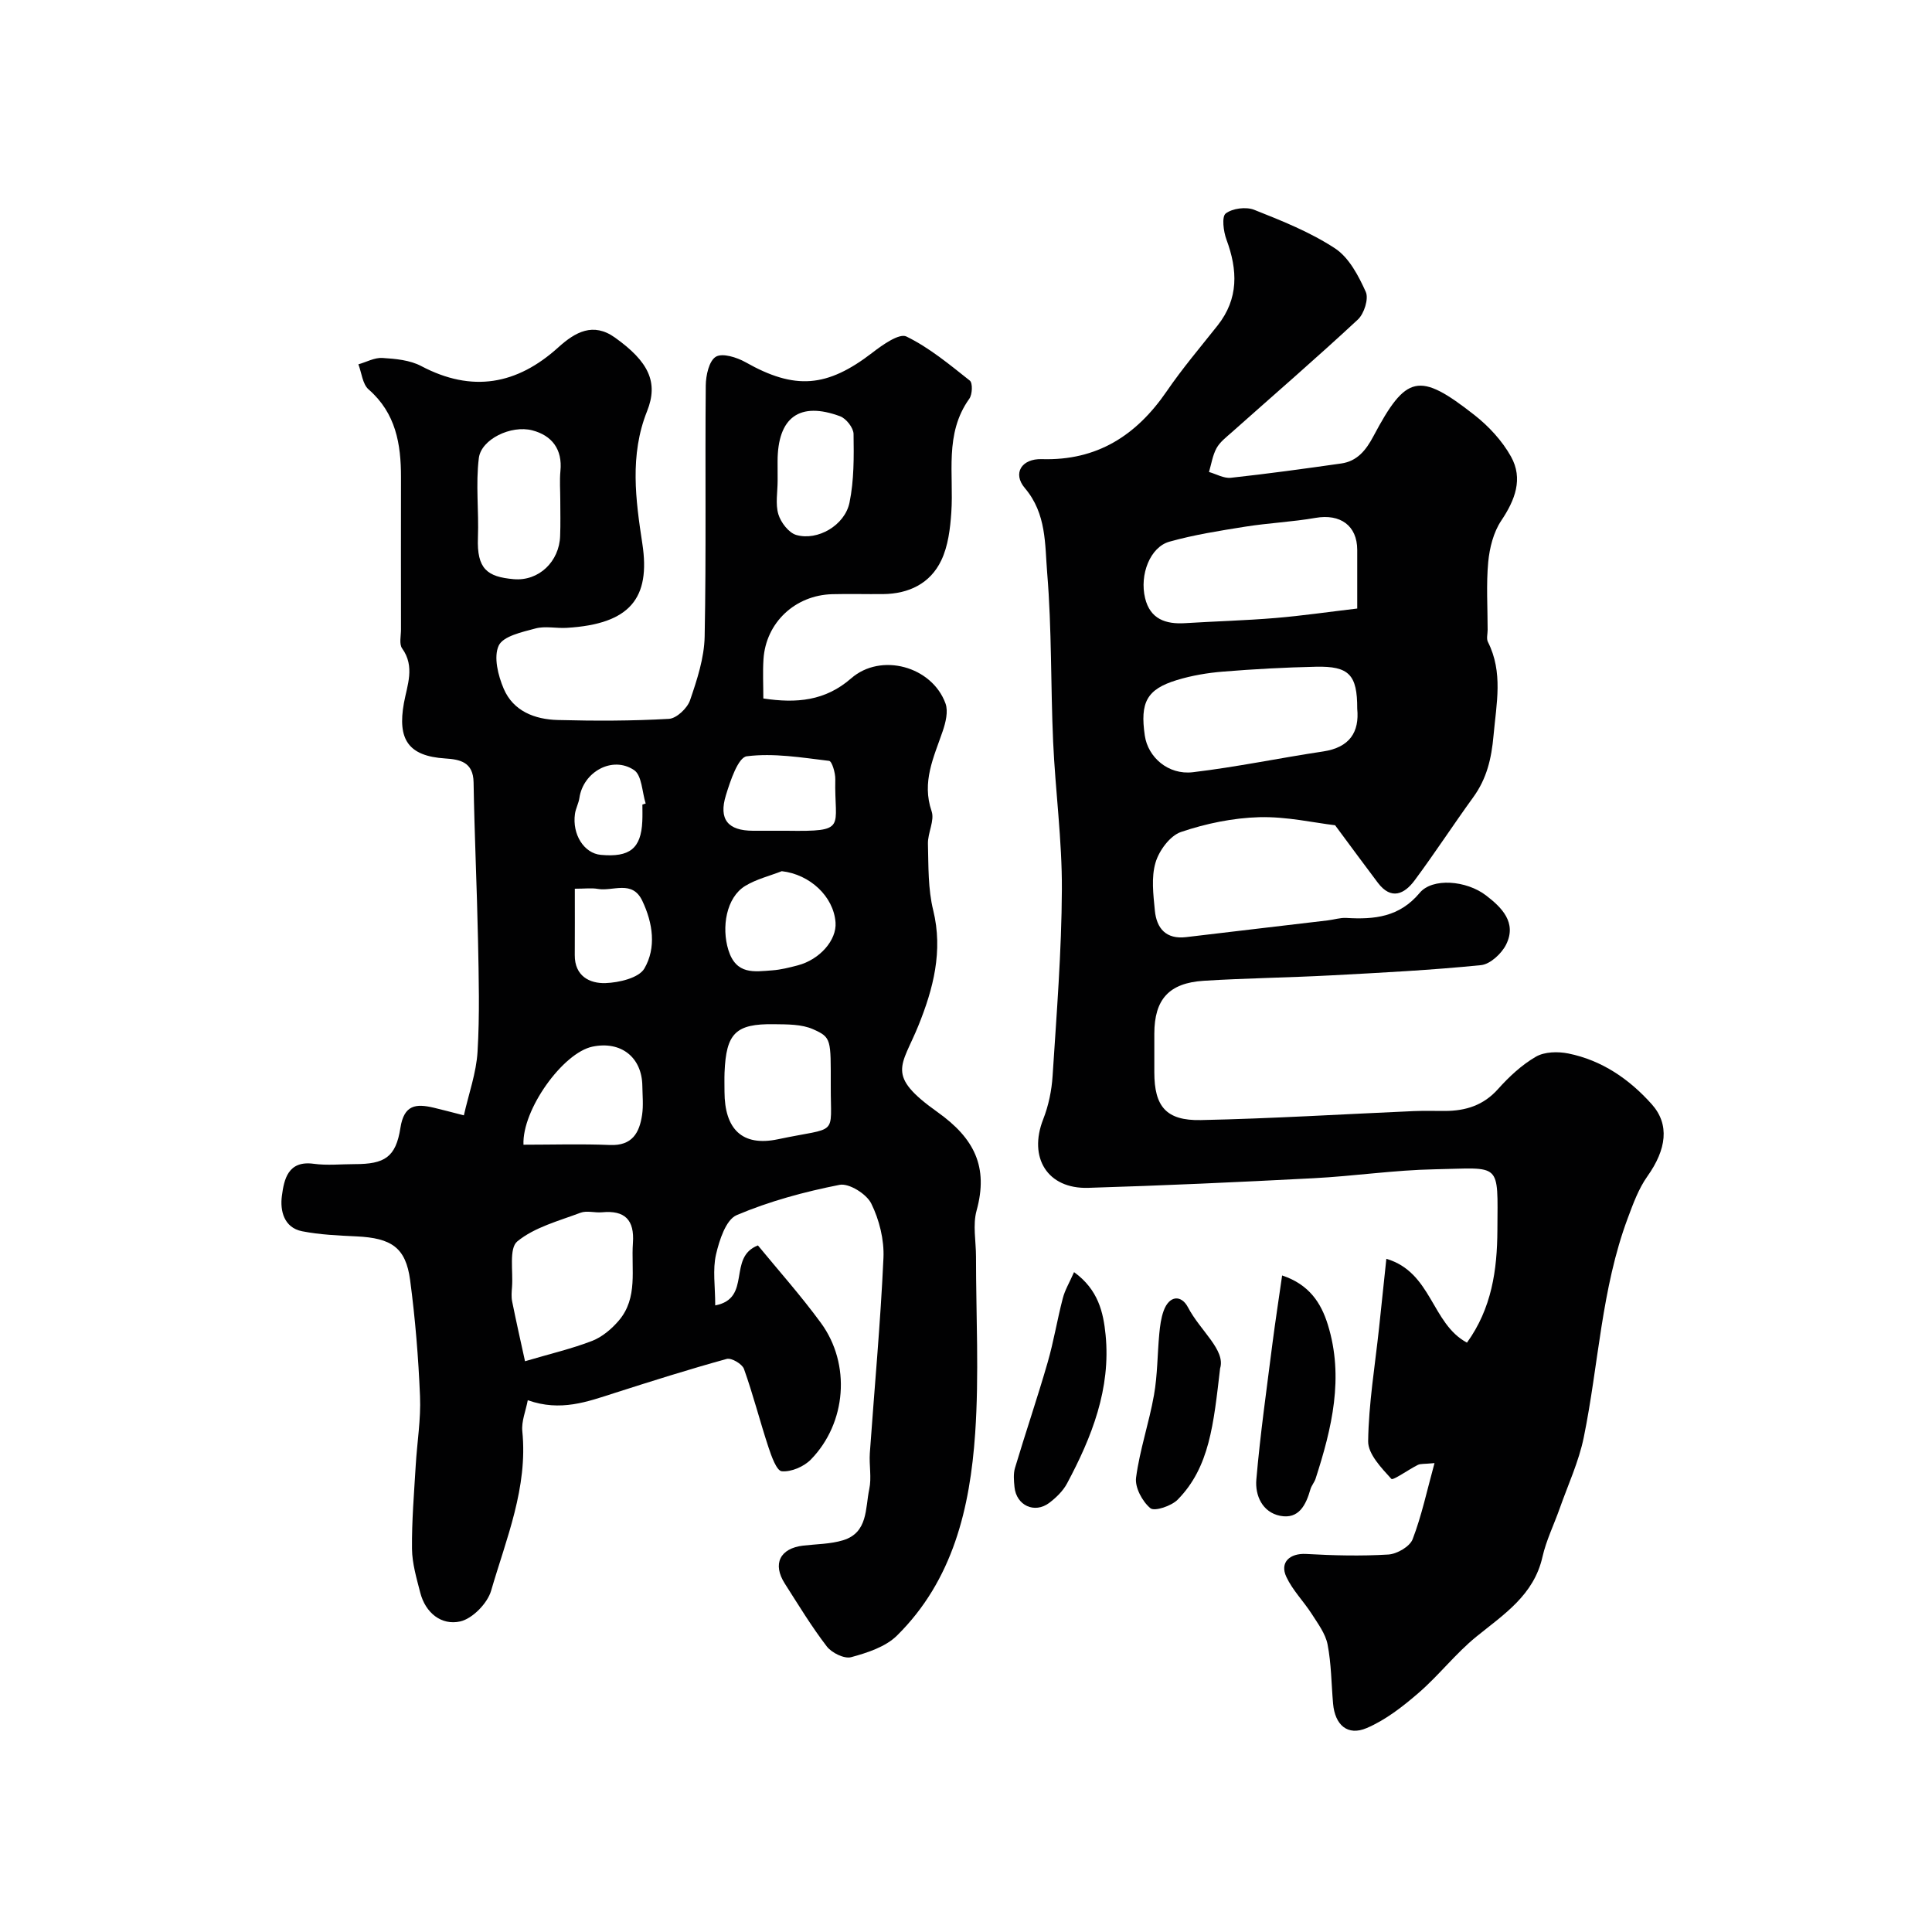
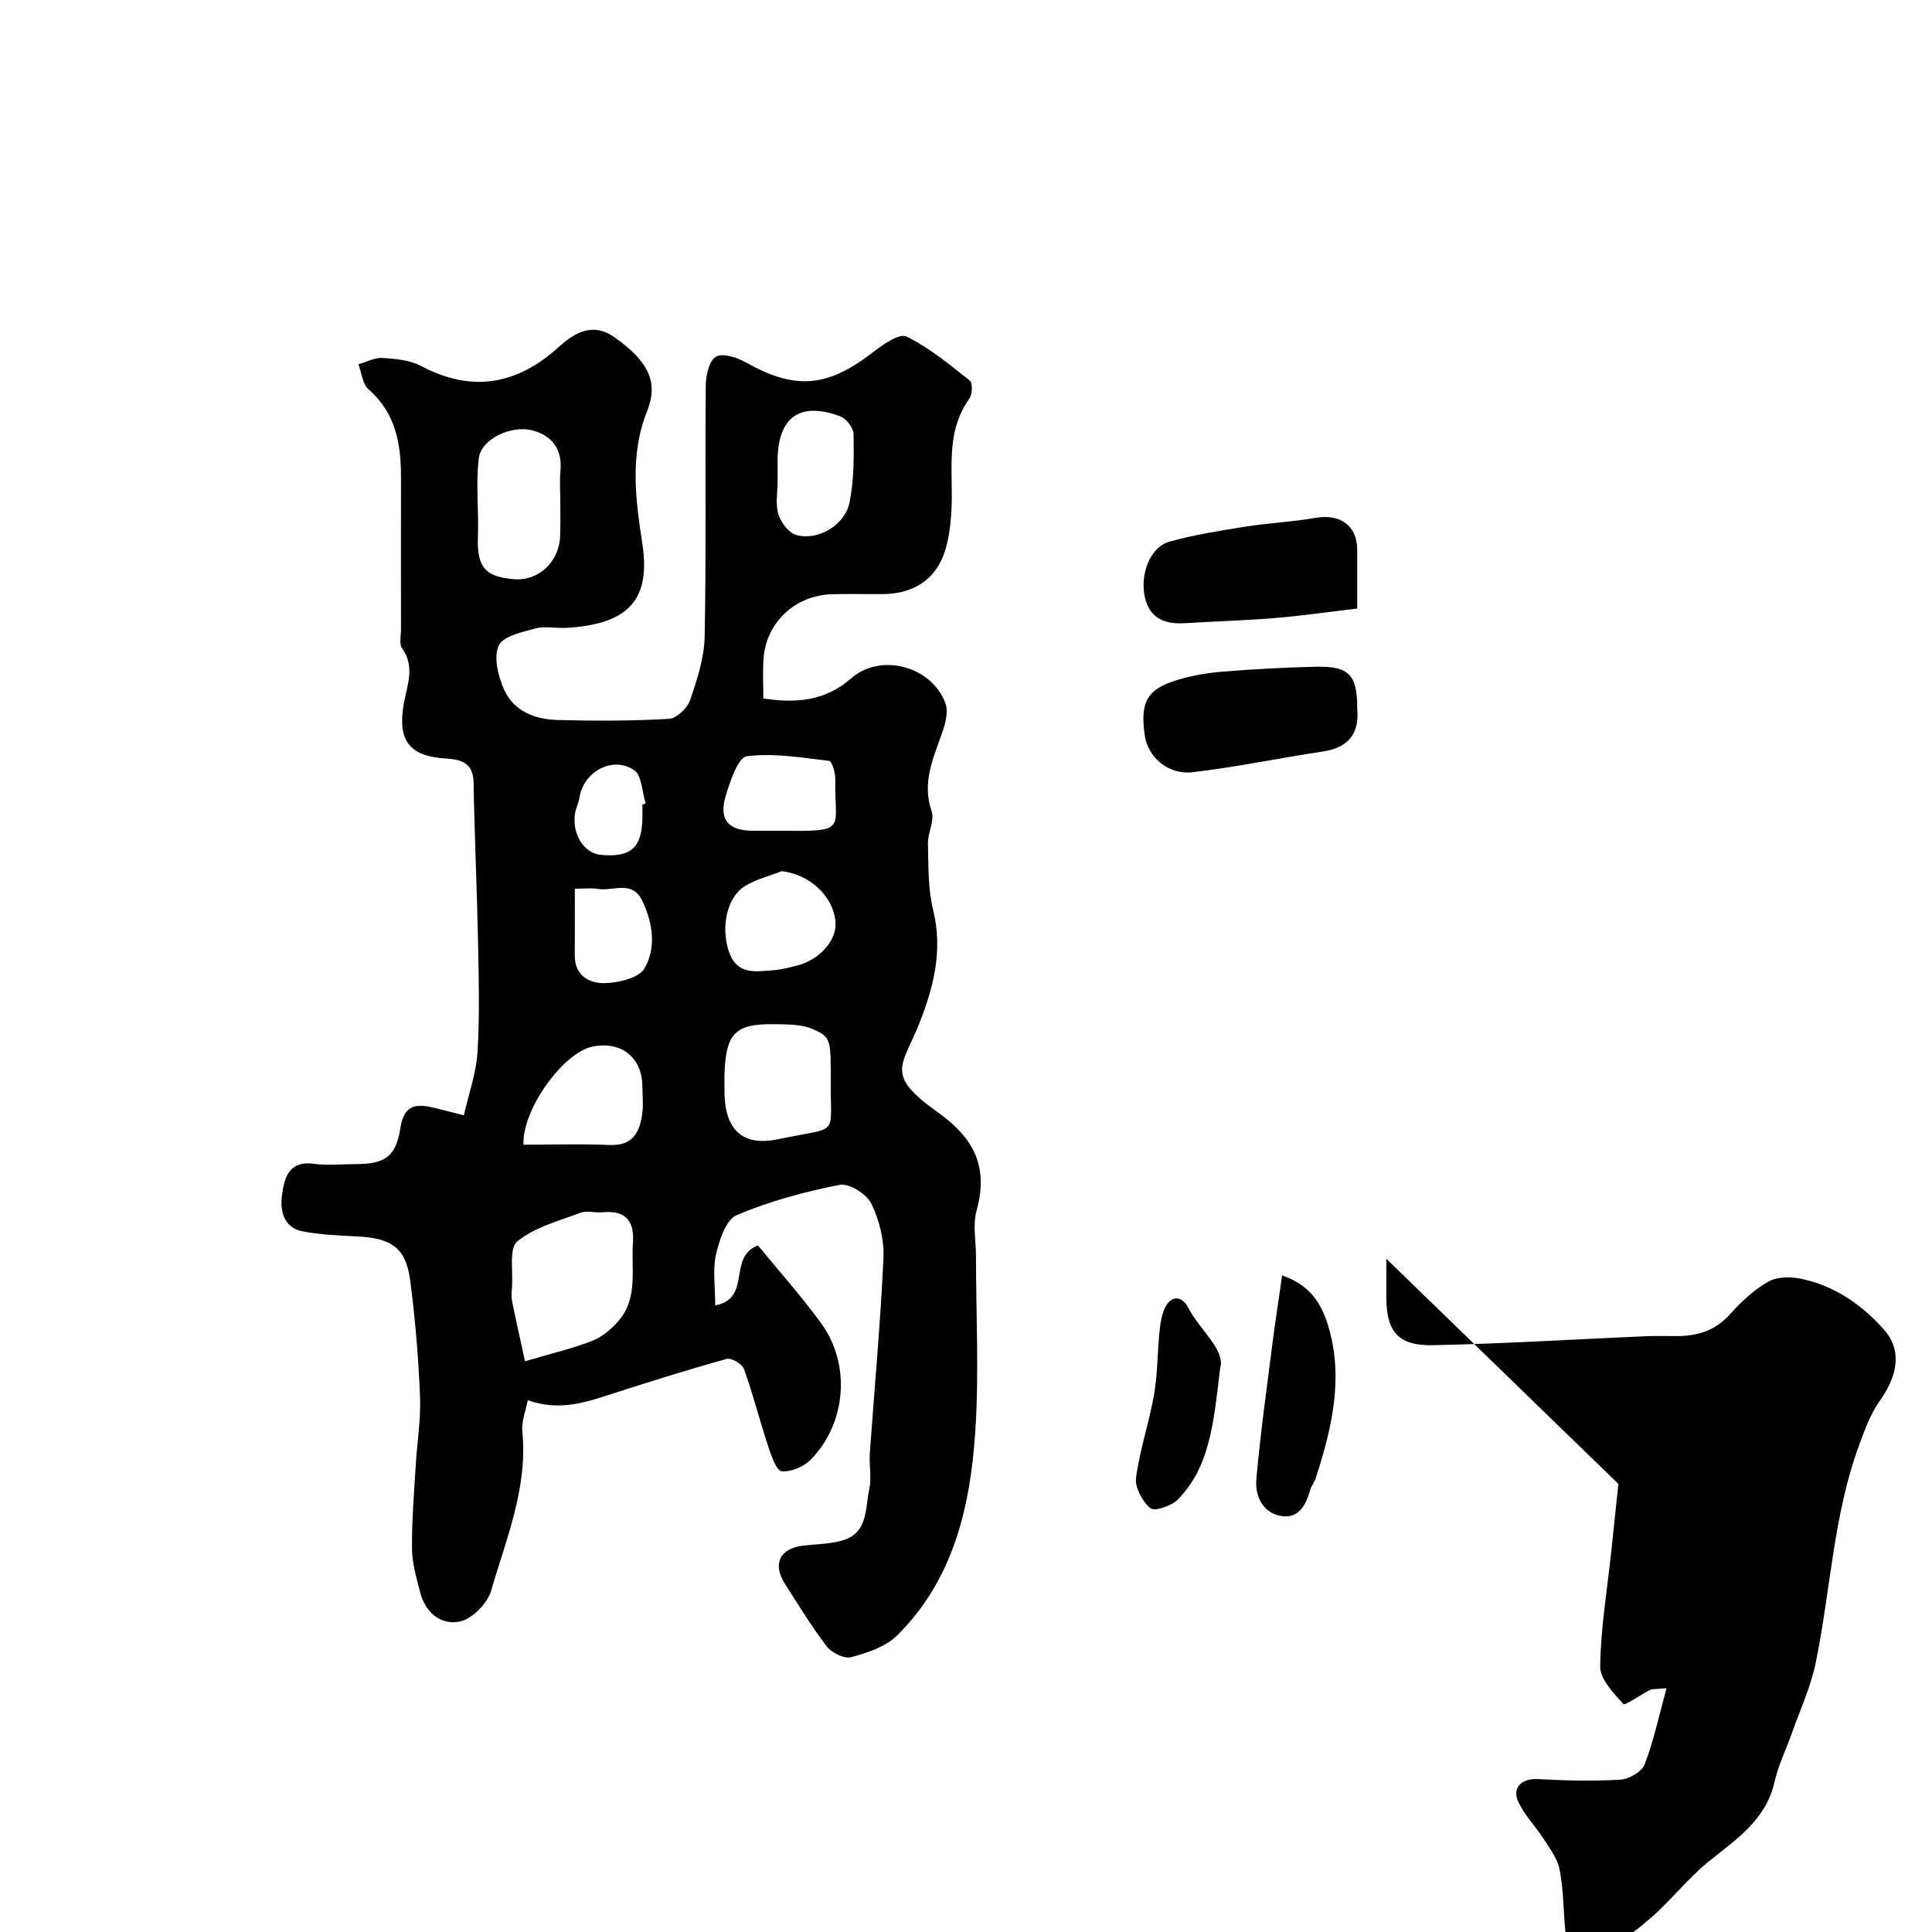
<svg xmlns="http://www.w3.org/2000/svg" enable-background="new 0 0 400 400" viewBox="0 0 400 400">
  <g fill="#010102">
    <path d="m96.04 230.92c1.01-4.5 2.57-8.79 2.83-13.16.46-7.64.25-15.32.1-22.98-.22-10.93-.74-21.86-.92-32.8-.07-4.21-2.8-4.75-5.89-4.95-7.59-.49-9.91-3.91-8.53-11.49.66-3.63 2.34-7.53-.37-11.29-.65-.9-.24-2.59-.24-3.92-.01-10.5-.02-20.99 0-31.49.01-6.9-1.06-13.3-6.71-18.22-1.26-1.1-1.43-3.43-2.11-5.19 1.66-.47 3.35-1.42 4.97-1.32 2.72.17 5.7.44 8.04 1.68 10.51 5.55 19.83 3.87 28.4-3.89 3.5-3.16 7.2-5.23 11.71-2.01 6.96 4.97 9.05 9.24 6.65 15.24-3.64 9.1-2.36 18.4-.98 27.43 1.72 11.28-2.51 16.65-15.67 17.43-2.16.13-4.45-.42-6.47.13-2.76.74-6.69 1.59-7.6 3.55-1.09 2.35-.13 6.2 1.04 8.93 1.98 4.64 6.44 6.35 11.2 6.47 7.67.2 15.36.2 23.01-.24 1.57-.09 3.79-2.19 4.36-3.83 1.46-4.26 2.94-8.77 3.03-13.2.34-17.32.07-34.65.23-51.98.02-2.08.67-5.1 2.09-5.96 1.35-.82 4.34.12 6.14 1.13 10.22 5.78 16.87 5.28 26.32-2.01 2.07-1.6 5.52-4.03 6.99-3.31 4.74 2.31 8.94 5.81 13.13 9.13.62.49.53 2.88-.11 3.76-5.21 7.28-3.18 15.58-3.72 23.53-.23 3.36-.66 6.96-2.08 9.93-2.28 4.79-6.73 6.93-12.06 6.98-3.5.03-7-.07-10.5.02-7.71.2-13.76 5.89-14.25 13.47-.17 2.63-.03 5.28-.03 8.12 6.86 1.04 12.82.52 18.19-4.17 6.16-5.38 16.74-2.49 19.53 5.22.59 1.63.03 3.92-.58 5.71-1.84 5.39-4.39 10.51-2.3 16.59.66 1.93-.82 4.48-.76 6.74.12 4.6 0 9.34 1.09 13.75 2.08 8.48-.01 16.33-3.06 23.88-3.46 8.53-6.87 10.22 3.97 17.93 7.61 5.42 10.56 11.34 8.07 20.38-.82 2.96-.12 6.34-.12 9.52 0 12.19.66 24.43-.17 36.56-1.06 15.47-4.59 30.46-16.19 41.91-2.37 2.34-6.14 3.56-9.48 4.47-1.42.39-4.03-.89-5.05-2.22-3.17-4.13-5.88-8.61-8.69-13.01-2.61-4.08-1.01-7.31 3.81-7.87 2.76-.32 5.64-.31 8.26-1.11 5.18-1.59 4.57-6.62 5.41-10.57.51-2.39-.05-4.99.12-7.48.95-13.47 2.21-26.92 2.82-40.4.17-3.75-.86-7.9-2.53-11.27-.98-1.98-4.61-4.25-6.56-3.86-7.25 1.43-14.52 3.39-21.3 6.27-2.23.95-3.59 5.18-4.28 8.16-.72 3.14-.16 6.58-.16 10.53 7.67-1.46 2.45-9.95 8.84-12.42 4.09 4.99 8.85 10.32 13.05 16.06 6.23 8.51 5.29 20.7-2.08 28.26-1.44 1.48-4.07 2.61-6.03 2.44-1.08-.1-2.15-3.14-2.77-5.01-1.77-5.37-3.16-10.86-5.06-16.18-.37-1.03-2.6-2.34-3.57-2.07-7.8 2.15-15.52 4.59-23.23 7.06-5.62 1.8-11.16 3.9-17.96 1.49-.42 2.23-1.34 4.38-1.13 6.43 1.17 11.67-3.33 22.24-6.46 33.01-.76 2.61-3.85 5.78-6.39 6.36-3.88.87-7.21-1.74-8.29-5.99-.76-2.97-1.67-6.02-1.7-9.04-.06-5.75.43-11.51.77-17.27.28-4.77 1.09-9.55.89-14.3-.33-8.04-.99-16.1-2.05-24.08-.9-6.72-3.85-8.7-11.11-9.04-3.76-.18-7.56-.34-11.24-1.06-3.81-.75-4.6-4.31-4.2-7.31.45-3.41 1.24-7.39 6.59-6.66 2.78.38 5.66.07 8.49.07 6.17 0 8.51-1.4 9.46-7.5.75-4.82 3.23-5.04 6.87-4.19 1.63.38 3.32.84 6.27 1.59zm12.66 50.91c5.27-1.56 9.71-2.59 13.91-4.22 2.08-.81 4.03-2.47 5.51-4.2 4.02-4.72 2.53-10.59 2.92-16.07.34-4.77-1.66-6.8-6.39-6.35-1.49.14-3.16-.4-4.47.1-4.51 1.7-9.5 2.99-13.08 5.93-1.76 1.45-.84 6.18-1.09 9.42-.08.99-.17 2.03.02 2.99.85 4.22 1.8 8.43 2.67 12.4zm7.3-178.33c0-1.99-.16-4 .03-5.98.45-4.52-1.79-7.37-5.82-8.42-4.41-1.15-10.59 1.85-11.07 5.73-.68 5.42.02 10.99-.19 16.48-.25 6.49 1.92 8.12 7.4 8.6 5.25.46 9.45-3.69 9.62-8.94.1-2.48.03-4.97.03-7.47zm56 121.3c0-9.62.17-10-3.64-11.7-2.39-1.07-5.38-1.01-8.11-1.05-7.95-.12-9.91 1.87-10.24 9.99-.05 1.33-.01 2.66-.01 3.99.02 7.71 3.62 11.41 11.07 9.84 12.64-2.67 10.89-.35 10.93-11.07zm-63.62 12.2c5.96 0 11.94-.19 17.91.06 4.61.19 6.1-2.53 6.65-6.25.29-1.96.08-3.99.05-5.99-.08-5.92-4.41-9.34-10.3-8.13-6.13 1.25-14.62 13.07-14.31 20.31zm53.48-56.63c-2.54.99-5.27 1.65-7.57 3.05-3.94 2.4-4.94 8.59-3.49 13.26 1.61 5.2 5.36 4.49 9.1 4.22 1.77-.13 3.53-.58 5.26-1.03 4.58-1.2 8.09-5.24 7.83-8.88-.4-5.42-5.34-9.97-11.13-10.62zm-.86-80.85c0 2.33-.49 4.81.15 6.95.51 1.7 2.15 3.84 3.71 4.29 4.42 1.27 10.05-1.99 11.02-6.7.95-4.61.91-9.47.84-14.21-.02-1.27-1.52-3.19-2.77-3.66-8.43-3.13-12.95.23-12.96 9.33.01 1.33.01 2.66.01 4zm-.13 72.48c.67 0 1.33-.01 2 0 12.77.18 9.83-.57 10.07-10.65.03-1.32-.69-3.75-1.28-3.82-5.67-.68-11.48-1.66-17.05-.95-1.79.23-3.41 5.09-4.32 8.07-1.54 5.02.44 7.33 5.6 7.35zm-41.86 12c0 4.71.02 9.22-.01 13.74-.03 4.32 3.05 5.91 6.37 5.8 2.8-.1 6.89-1.06 8.04-3.02 2.5-4.3 1.77-9.4-.43-14.02-2.08-4.39-6.07-1.91-9.2-2.46-1.29-.23-2.65-.04-4.77-.04zm13.99-17.42c.23-.07.45-.14.68-.22-.75-2.38-.78-5.83-2.4-6.92-4.51-3.03-10.54.39-11.32 5.76-.16 1.12-.76 2.17-.92 3.29-.61 4.28 1.89 8.19 5.36 8.5 5.98.55 8.32-1.33 8.58-6.92.06-1.16.02-2.32.02-3.49z" />
-     <path d="m287.03 260.62c9.43 2.79 9.33 13.43 16.69 17.36 5.11-7.08 6.26-15.01 6.3-23.3.07-14.31.9-12.85-13-12.59-8.37.16-16.72 1.42-25.1 1.85-15.53.81-31.07 1.52-46.61 1.99-8.46.26-12.44-6.26-9.33-14.19 1.11-2.83 1.76-5.96 1.95-9 .83-12.86 1.86-25.73 1.92-38.59.05-10.19-1.35-20.38-1.81-30.58-.52-11.64-.27-23.33-1.23-34.92-.49-5.94-.11-12.28-4.62-17.59-2.61-3.07-.66-6.13 3.5-6 11.45.35 19.6-4.91 25.88-14.07 3.23-4.72 6.95-9.1 10.51-13.59 4.41-5.57 4.18-11.5 1.84-17.81-.62-1.68-1-4.74-.15-5.39 1.4-1.07 4.21-1.43 5.9-.76 5.75 2.28 11.61 4.62 16.74 7.99 2.89 1.9 4.86 5.67 6.36 9 .64 1.42-.34 4.52-1.64 5.73-8.57 7.97-17.43 15.62-26.17 23.4-1.12.99-2.4 1.97-3.09 3.23-.81 1.48-1.07 3.27-1.56 4.93 1.51.43 3.08 1.36 4.53 1.2 7.63-.83 15.24-1.88 22.84-2.96 3.32-.47 5.13-2.75 6.66-5.62 6.79-12.8 9.44-13.42 20.93-4.41 2.97 2.33 5.75 5.34 7.57 8.61 2.54 4.57.85 8.97-2.02 13.25-1.61 2.4-2.42 5.63-2.7 8.57-.43 4.65-.12 9.37-.12 14.05 0 .83-.28 1.81.05 2.48 3.2 6.33 1.76 12.77 1.17 19.39-.43 4.8-1.4 8.92-4.2 12.78-4.12 5.68-7.95 11.57-12.13 17.2-2.12 2.86-4.85 4.15-7.61.52-2.75-3.63-5.43-7.3-8.86-11.92-4.33-.51-10.03-1.82-15.69-1.67-5.45.15-11.04 1.31-16.21 3.06-2.28.77-4.55 3.85-5.28 6.34-.91 3.06-.46 6.62-.14 9.93.36 3.69 2.31 6 6.49 5.5 9.76-1.17 19.52-2.3 29.28-3.46 1.3-.15 2.61-.59 3.89-.51 5.79.34 10.97-.16 15.18-5.2 2.62-3.14 9.65-2.59 13.73.54 3.22 2.47 6.42 5.6 4.16 10.16-.93 1.88-3.3 4.08-5.2 4.27-10.32 1.04-20.7 1.57-31.06 2.12-8.78.47-17.58.57-26.36 1.12-7.22.46-10.21 3.88-10.22 10.95v8c0 7.04 2.42 10.04 9.63 9.89 14.71-.31 29.4-1.22 44.1-1.86 2.16-.09 4.33-.02 6.5-.03 4.25-.02 7.92-1.16 10.92-4.52 2.29-2.56 4.91-5.01 7.85-6.71 1.79-1.04 4.56-1.1 6.7-.67 6.95 1.4 12.62 5.29 17.28 10.5 3.76 4.21 3.06 9.36-.9 14.94-1.82 2.56-2.95 5.68-4.06 8.66-5.47 14.64-6.02 30.27-9.11 45.39-1.03 5.03-3.26 9.82-4.98 14.7-1.18 3.35-2.79 6.6-3.57 10.04-1.79 7.93-7.98 11.88-13.7 16.52-4.29 3.49-7.74 8-11.94 11.63-3.27 2.83-6.84 5.62-10.76 7.29-3.96 1.69-6.56-.65-6.95-5.05-.36-4.09-.36-8.25-1.14-12.27-.44-2.24-2.01-4.32-3.29-6.33-1.67-2.6-3.95-4.88-5.24-7.64-1.43-3.03.72-4.94 4.08-4.76 5.66.32 11.37.46 17.02.12 1.8-.11 4.45-1.64 5.04-3.17 1.87-4.87 2.96-10.05 4.53-15.76-2.17.21-2.9.1-3.44.37-1.94.96-5.15 3.27-5.49 2.9-2.06-2.26-4.84-5.15-4.81-7.79.11-7.83 1.42-15.65 2.26-23.47.5-4.62.98-9.25 1.51-14.31zm-6.03-113.89c.02-7.03-1.69-8.84-8.54-8.69-6.43.14-12.86.49-19.26 1.01-3.21.26-6.46.81-9.54 1.75-6.23 1.9-7.65 4.6-6.64 11.5.65 4.46 4.83 8.18 9.94 7.58 9.04-1.07 17.98-2.95 26.99-4.3 5.49-.83 7.52-4.01 7.05-8.85zm0-20.74c0-4.53.01-8.34 0-12.15-.01-5.02-3.51-7.51-8.63-6.62-4.81.84-9.72 1.05-14.55 1.82-5.27.84-10.58 1.67-15.71 3.11-3.99 1.12-6.21 6.83-5.03 11.69 1.04 4.31 4.23 5.43 8.27 5.18 6.24-.39 12.5-.55 18.73-1.07 5.5-.46 10.98-1.26 16.92-1.96z" />
+     <path d="m287.03 260.62v8c0 7.04 2.42 10.04 9.63 9.89 14.71-.31 29.4-1.22 44.1-1.86 2.16-.09 4.33-.02 6.5-.03 4.25-.02 7.92-1.16 10.92-4.52 2.29-2.56 4.91-5.01 7.85-6.71 1.79-1.04 4.56-1.1 6.7-.67 6.95 1.4 12.62 5.29 17.28 10.5 3.76 4.21 3.06 9.36-.9 14.94-1.82 2.56-2.95 5.68-4.06 8.66-5.47 14.64-6.02 30.27-9.11 45.39-1.03 5.03-3.26 9.82-4.98 14.7-1.18 3.35-2.79 6.6-3.57 10.04-1.79 7.93-7.98 11.88-13.7 16.52-4.29 3.49-7.74 8-11.94 11.63-3.27 2.83-6.84 5.62-10.76 7.29-3.96 1.69-6.56-.65-6.95-5.05-.36-4.09-.36-8.25-1.14-12.27-.44-2.24-2.01-4.32-3.29-6.33-1.67-2.6-3.95-4.88-5.24-7.64-1.43-3.03.72-4.94 4.08-4.76 5.66.32 11.37.46 17.02.12 1.8-.11 4.45-1.64 5.04-3.17 1.87-4.87 2.96-10.05 4.53-15.76-2.17.21-2.9.1-3.44.37-1.94.96-5.15 3.27-5.49 2.9-2.06-2.26-4.84-5.15-4.81-7.79.11-7.83 1.42-15.65 2.26-23.47.5-4.62.98-9.25 1.51-14.31zm-6.03-113.89c.02-7.03-1.69-8.84-8.54-8.69-6.43.14-12.86.49-19.26 1.01-3.21.26-6.46.81-9.54 1.75-6.23 1.9-7.65 4.6-6.64 11.5.65 4.46 4.83 8.18 9.94 7.58 9.04-1.07 17.98-2.95 26.99-4.3 5.49-.83 7.52-4.01 7.05-8.85zm0-20.74c0-4.53.01-8.34 0-12.15-.01-5.02-3.51-7.51-8.63-6.62-4.81.84-9.72 1.05-14.55 1.82-5.27.84-10.58 1.67-15.71 3.11-3.99 1.12-6.21 6.83-5.03 11.69 1.04 4.31 4.23 5.43 8.27 5.18 6.24-.39 12.5-.55 18.73-1.07 5.5-.46 10.98-1.26 16.92-1.96z" />
    <path d="m265.45 264.07c5.63 1.87 8.08 5.73 9.46 10.18 3.39 10.91.84 21.46-2.53 31.89-.25.77-.85 1.43-1.07 2.2-.92 3.22-2.39 6.26-6.28 5.49-3.68-.74-5.2-4.22-4.92-7.49.81-9.43 2.15-18.81 3.34-28.21.58-4.49 1.27-8.95 2-14.06z" />
-     <path d="m222.37 263.38c5.03 3.63 6.07 8.37 6.53 12.97 1.11 11.16-2.85 21.19-7.99 30.8-.83 1.55-2.25 2.92-3.67 4-3.05 2.3-6.83.53-7.2-3.28-.13-1.31-.26-2.75.11-3.97 2.18-7.29 4.64-14.5 6.75-21.81 1.26-4.35 1.98-8.86 3.13-13.25.42-1.69 1.36-3.24 2.34-5.46z" />
    <path d="m252.61 283.31c-1.36 11.59-2.17 20.44-8.78 27.17-1.29 1.32-4.79 2.49-5.65 1.78-1.67-1.38-3.24-4.3-2.97-6.33.76-5.76 2.7-11.36 3.71-17.1.74-4.17.7-8.48 1.1-12.71.15-1.59.36-3.24.9-4.73 1.17-3.22 3.66-3.35 5.04-.72 2.55 4.88 7.82 8.83 6.65 12.64z" />
  </g>
</svg>